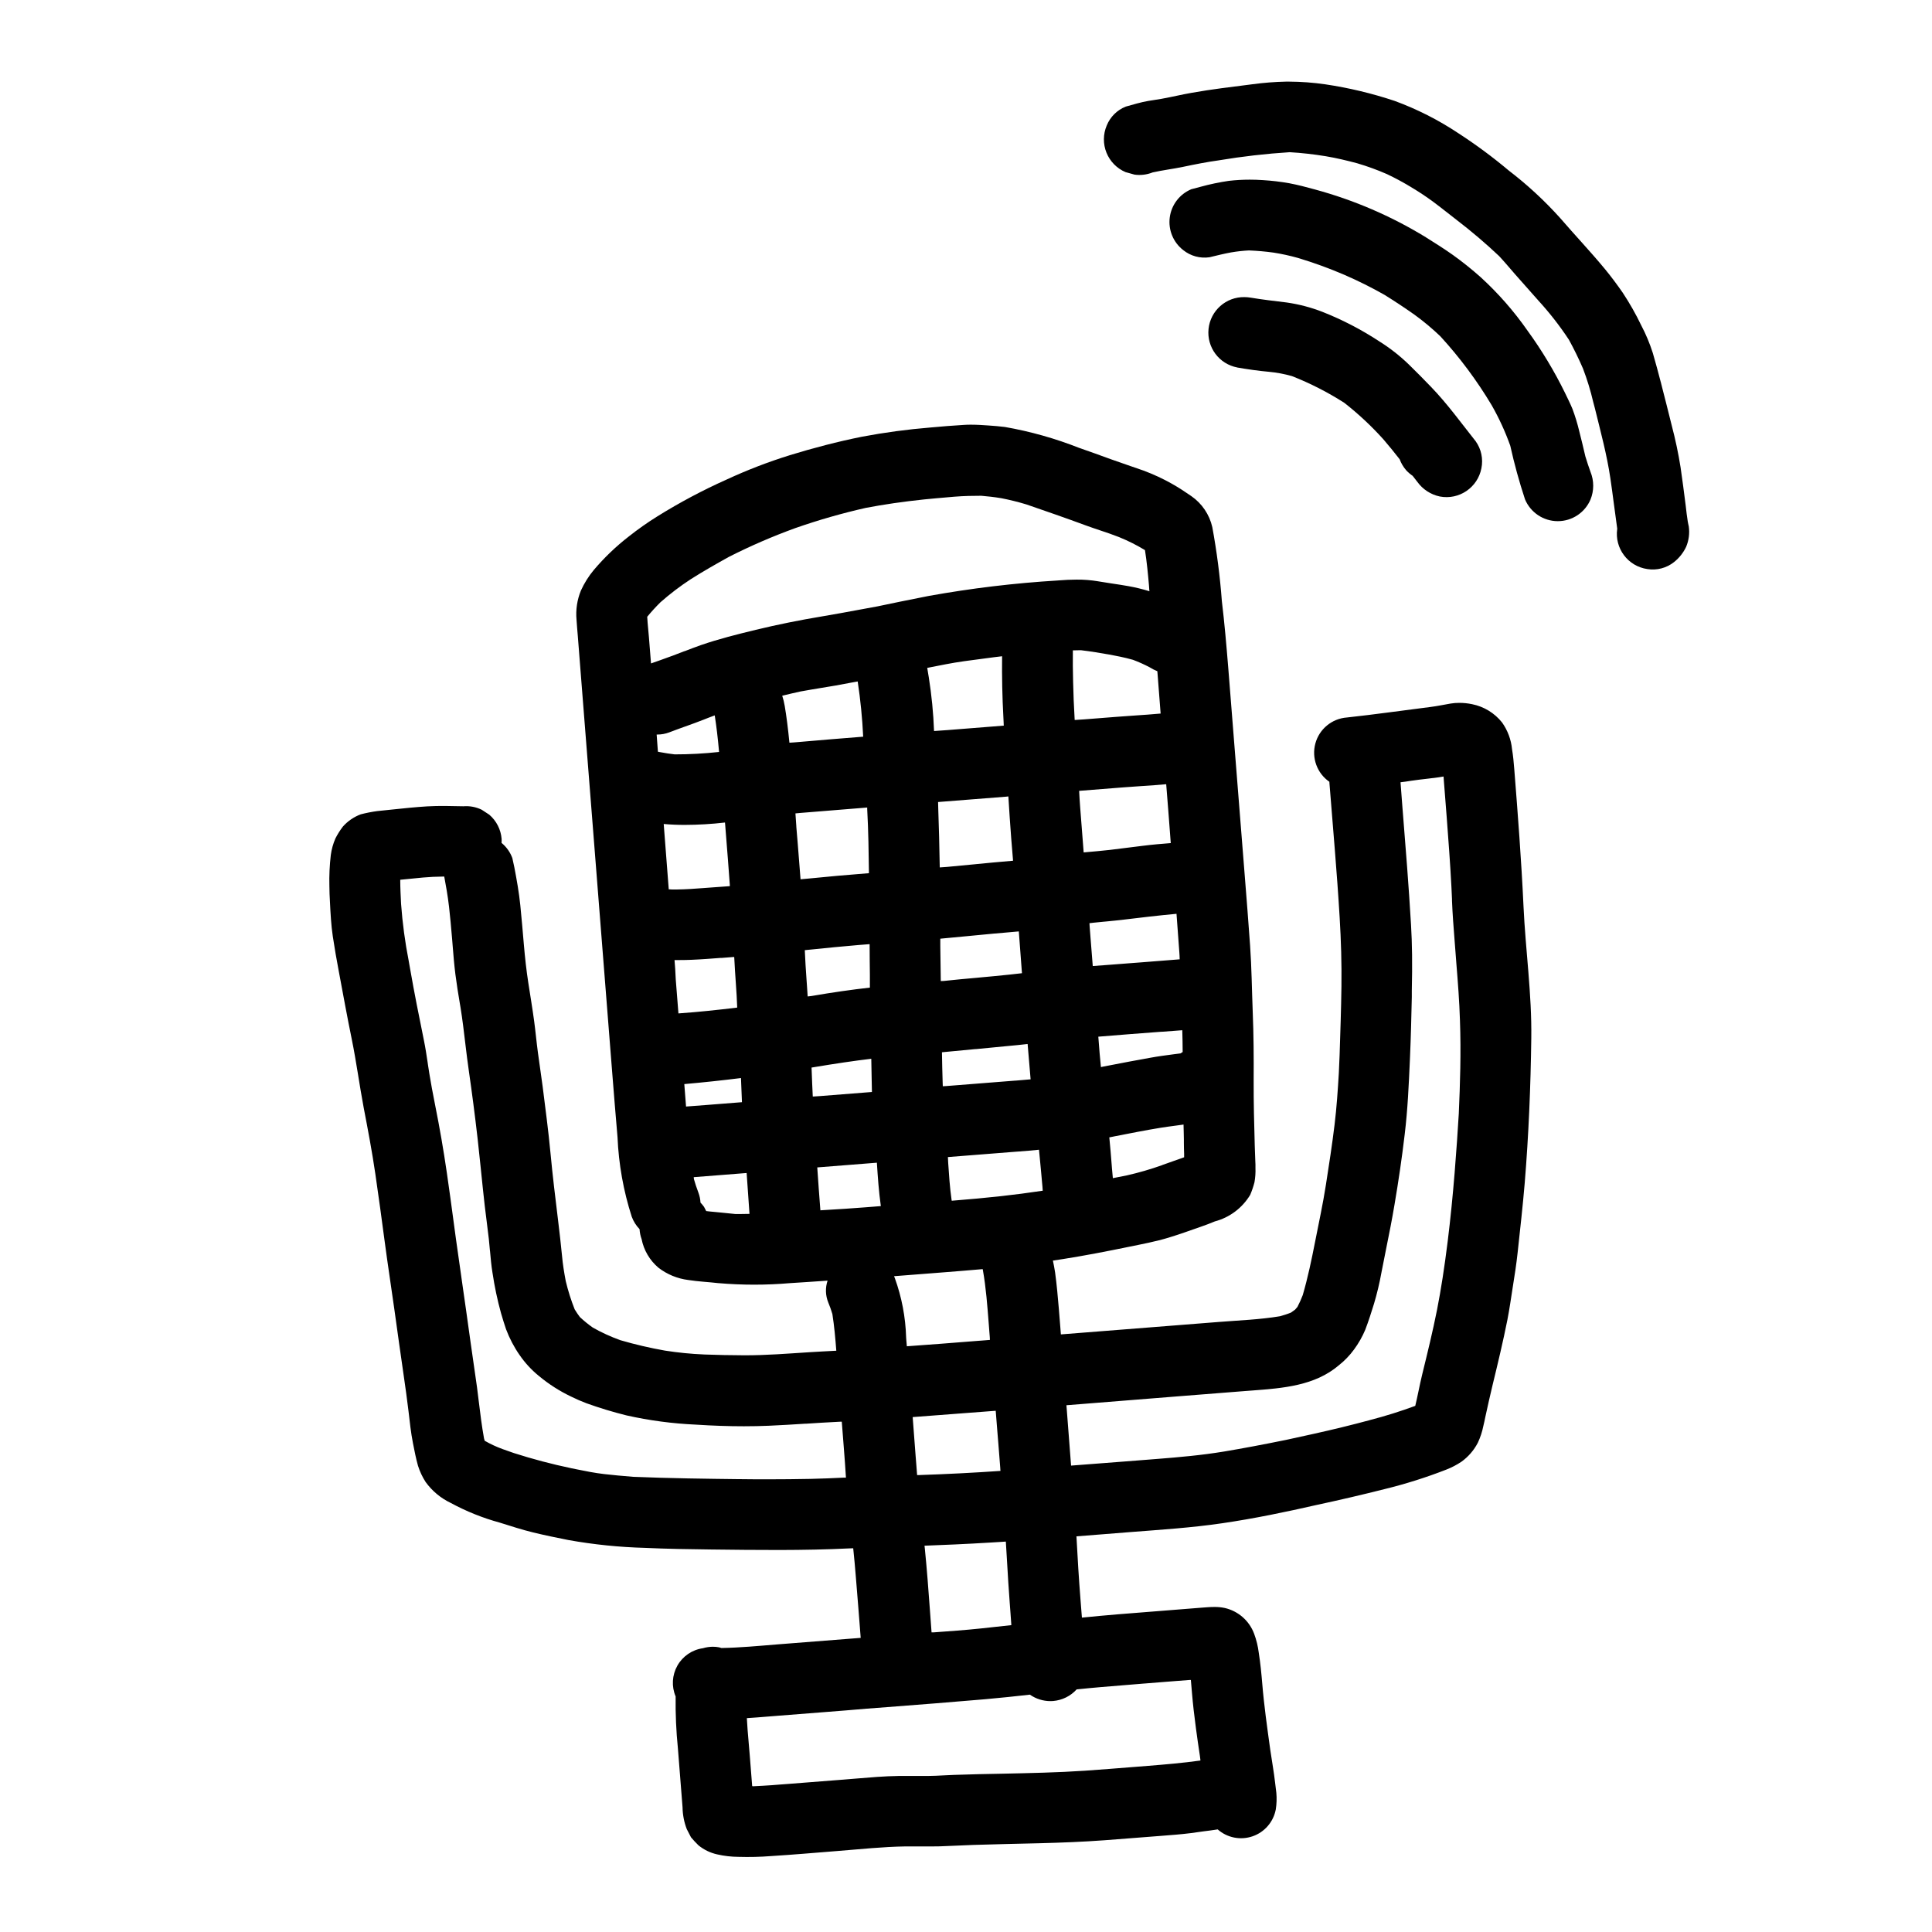
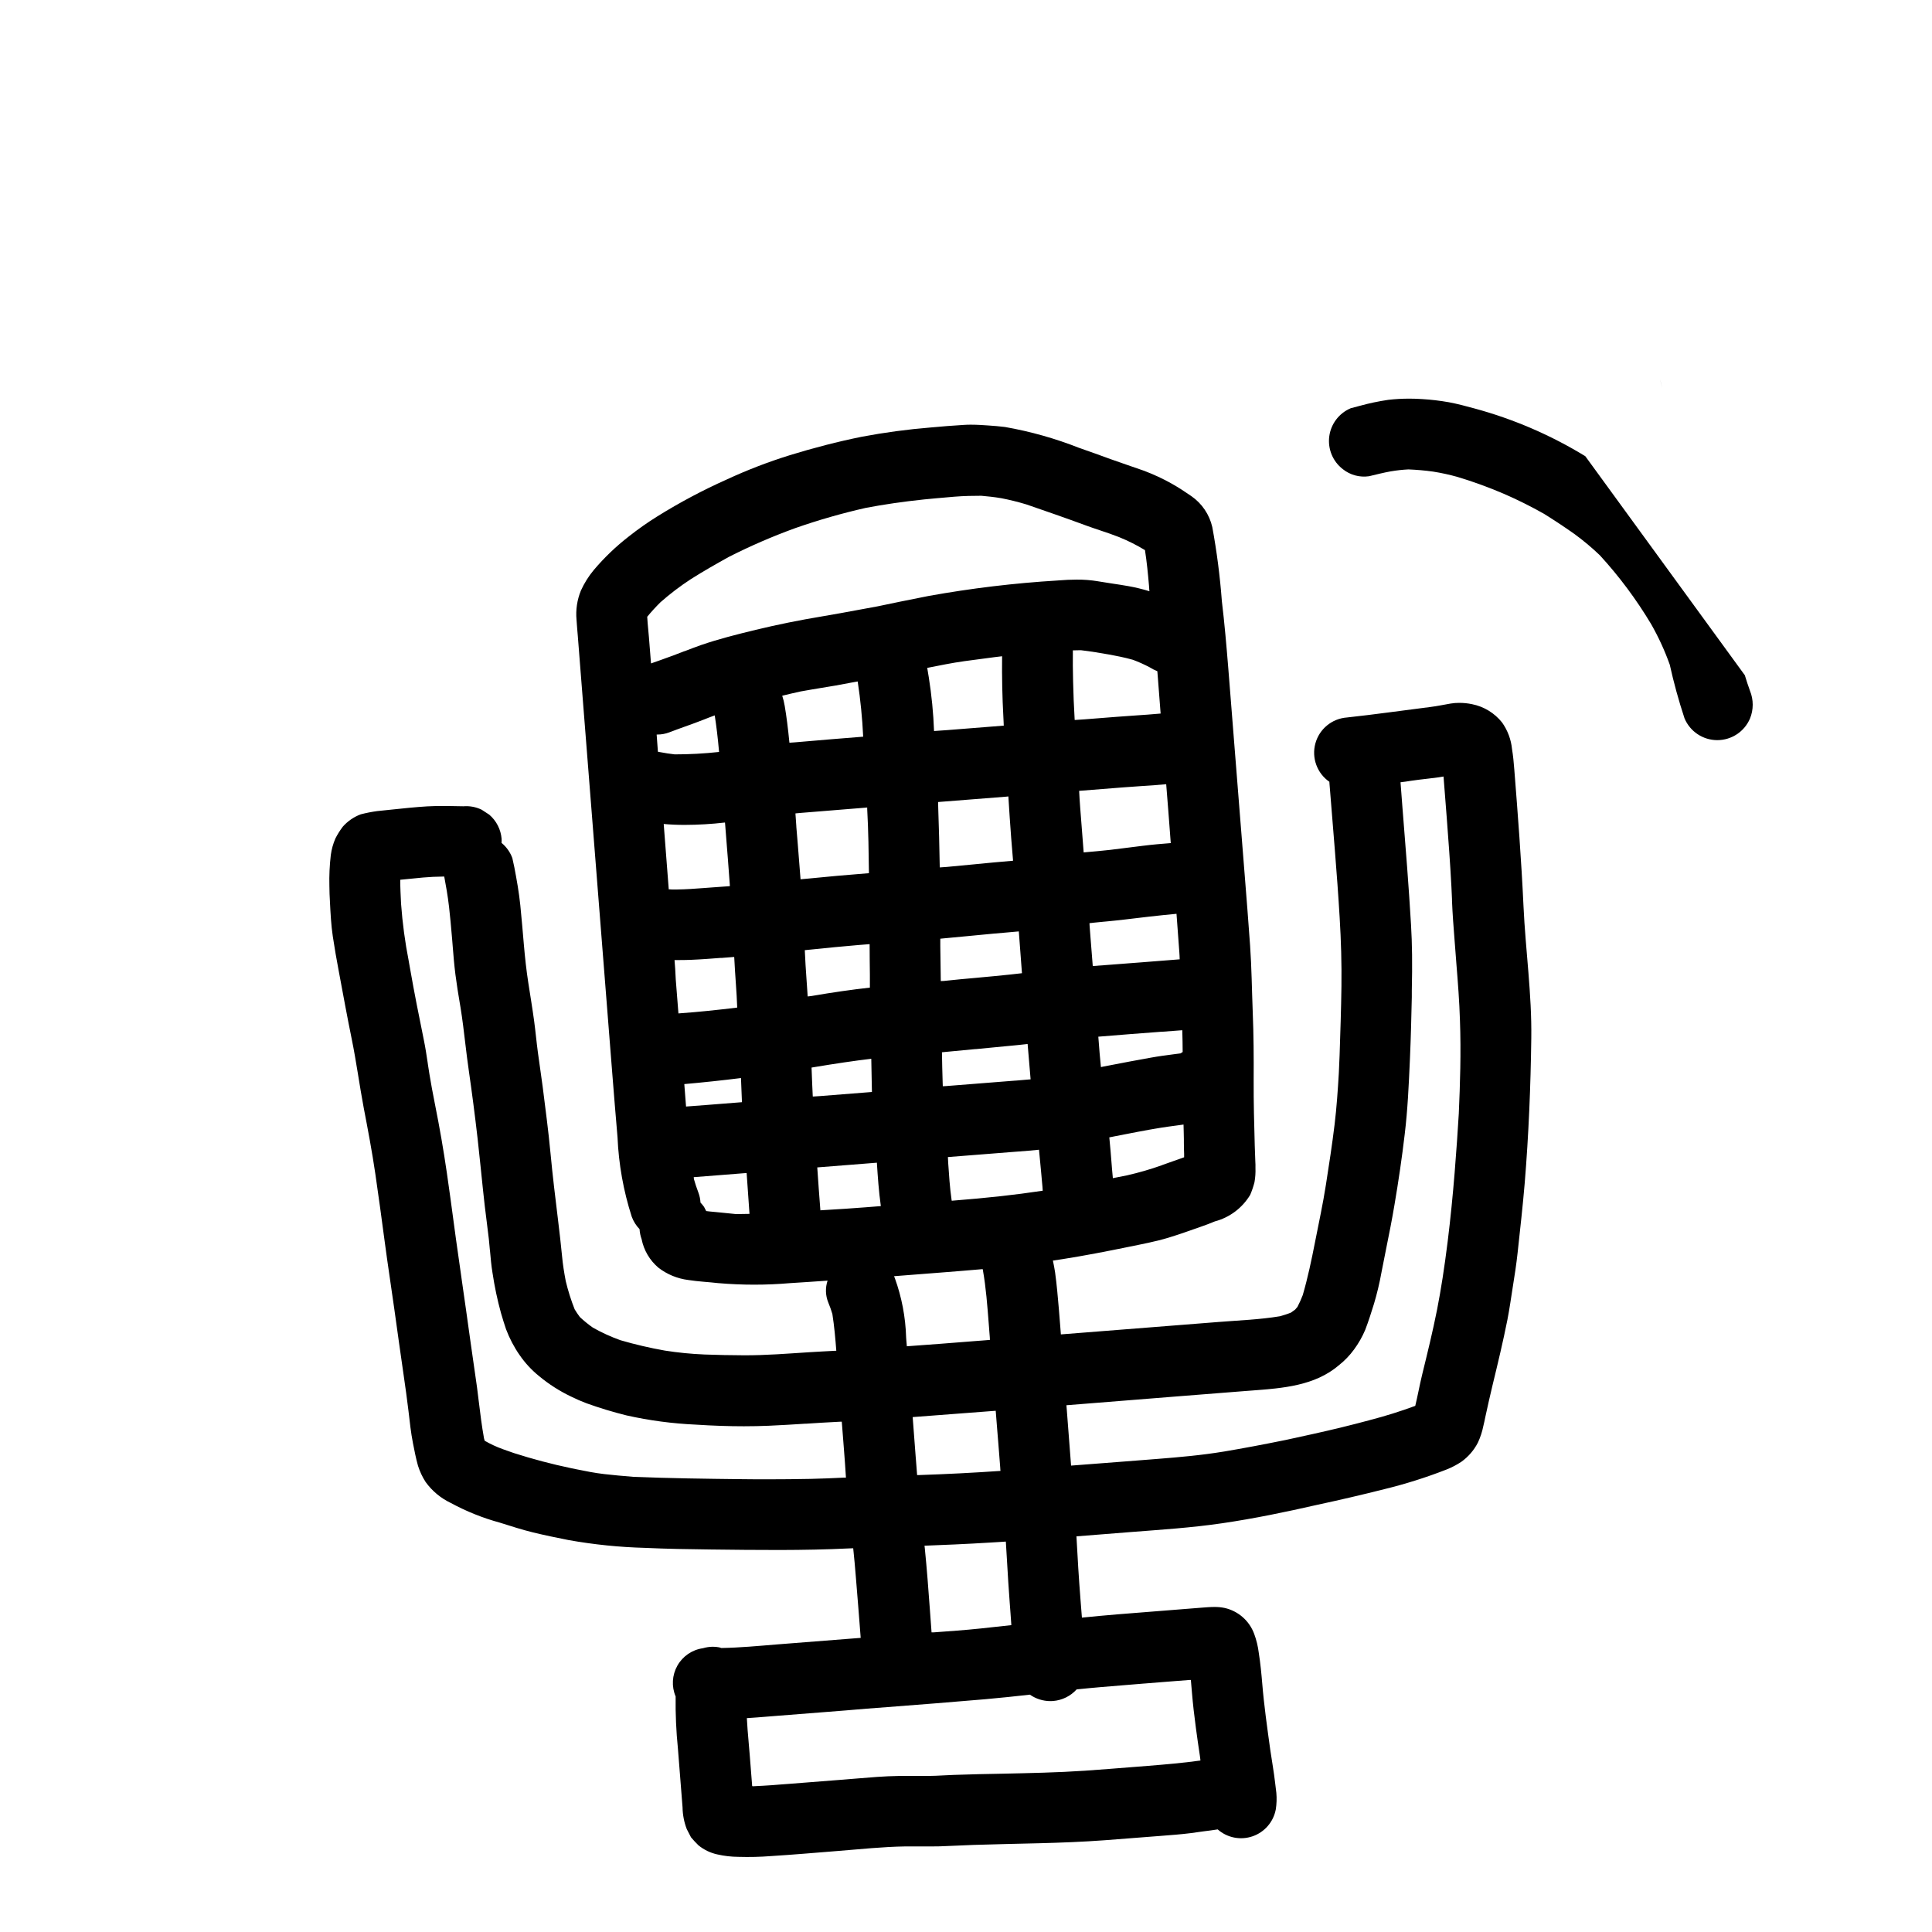
<svg xmlns="http://www.w3.org/2000/svg" fill="#000000" width="800px" height="800px" version="1.1" viewBox="144 144 512 512">
  <g>
    <path d="m545.29 347.75c-0.137-1.738-0.293-3.477-0.582-5.195-0.246-2.551-1.156-4.992-2.637-7.082-1.996-2.512-4.816-4.234-7.965-4.859-1.105-0.23-2.234-0.348-3.363-0.348-0.777-0.004-1.555 0.055-2.324 0.184-1.766 0.301-3.504 0.672-5.281 0.898-7.394 0.922-14.781 1.996-22.191 2.793-3.965 0.289-7.312 3.047-8.359 6.879-1.043 3.836 0.449 7.91 3.719 10.168v0.219c0.934 11.922 2.012 23.844 2.719 35.781 0.367 6.082 0.547 12.129 0.469 18.223s-0.289 12.18-0.488 18.266c-0.055 1.574-0.133 3.125-0.203 4.691-0.27 4.551-0.574 9.086-1.121 13.617-0.648 5.367-1.473 10.695-2.309 16.035-0.789 5.086-1.891 10.109-2.879 15.156-0.926 4.723-1.906 9.418-3.254 14.047l-0.004 0.008c-0.406 1.066-0.875 2.102-1.402 3.113-0.195 0.246-0.395 0.484-0.613 0.715-0.355 0.273-0.719 0.527-1.094 0.789-0.957 0.395-1.93 0.688-2.914 0.969-5.352 0.895-10.836 1.086-16.23 1.516-5.945 0.469-11.887 0.934-17.832 1.406-8.004 0.637-16.008 1.266-24.008 1.891-0.055-0.738-0.113-1.48-0.172-2.219-0.25-3.09-0.48-6.176-0.789-9.254-0.164-1.652-0.34-3.297-0.57-4.941-0.152-1.055-0.367-2.106-0.582-3.148 0.875-0.129 1.746-0.246 2.621-0.395 5.832-0.922 11.609-2.043 17.395-3.231 3.574-0.734 7.199-1.402 10.695-2.469 2.887-0.879 5.723-1.906 8.57-2.902 1.215-0.422 2.43-0.875 3.609-1.375h-0.008c3.941-1.031 7.316-3.566 9.41-7.059 0.457-1.074 0.832-2.184 1.125-3.312 0.227-1.27 0.316-2.559 0.262-3.848 0.02-0.559 0-1.125-0.035-1.684-0.035-1.355-0.109-2.703-0.148-4.062-0.164-5.789-0.316-11.582-0.293-17.383 0.035-6.09 0-12.164-0.25-18.246-0.23-5.836-0.285-11.691-0.695-17.516-0.891-12.547-1.969-25.09-2.934-37.625-0.945-12.004-1.895-24.004-2.856-36.004-0.48-5.902-0.988-11.809-1.695-17.676-0.492-6.57-1.336-13.109-2.531-19.594-0.758-3.324-2.734-6.25-5.535-8.195-1.664-1.148-3.363-2.277-5.117-3.258v-0.004c-2.449-1.383-5.008-2.566-7.644-3.543-2.875-1.02-5.773-1.969-8.637-3.004-2.754-1.012-5.512-2.004-8.266-2.957v0.004c-6.379-2.523-13-4.391-19.758-5.574-1.441-0.191-2.894-0.285-4.328-0.395-1.438-0.109-3.086-0.211-4.641-0.211-0.652 0-1.309 0-1.941 0.059-2.945 0.191-5.902 0.395-8.82 0.684h-0.004c-6.09 0.496-12.152 1.312-18.16 2.445-6.484 1.309-12.824 2.961-19.141 4.902v0.004c-5.703 1.773-11.281 3.922-16.703 6.434-6.328 2.828-12.453 6.082-18.336 9.746-2.629 1.633-5.16 3.414-7.586 5.336-3.406 2.637-6.523 5.621-9.305 8.91-1.375 1.656-2.523 3.488-3.41 5.449-1 2.449-1.398 5.106-1.156 7.738 0.086 1.434 0.227 2.863 0.34 4.285 0.242 3.043 0.48 6.09 0.715 9.137l5.738 72.816c0.883 11.234 1.77 22.477 2.66 33.715 0.453 5.715 0.91 11.414 1.41 17.141 0.305 7.176 1.574 14.277 3.777 21.113 0.457 1.223 1.156 2.336 2.062 3.277 0.055 0.898 0.238 1.785 0.543 2.637 0.586 2.961 2.16 5.637 4.465 7.586 2.301 1.773 5.035 2.894 7.918 3.254 2.648 0.418 5.348 0.527 8 0.836l0.004-0.004c6.297 0.539 12.629 0.539 18.926 0 3.324-0.184 6.644-0.453 9.969-0.664h0.004c-0.633 1.891-0.566 3.945 0.184 5.789 0.422 1 0.785 2.023 1.09 3.066 0.504 3.215 0.789 6.469 1.039 9.719-2.363 0.125-4.75 0.242-7.125 0.395-5.758 0.367-11.531 0.836-17.32 0.816-3.543-0.02-7.035-0.078-10.555-0.211v-0.004c-3.484-0.145-6.957-0.488-10.402-1.027-3.984-0.703-7.926-1.621-11.809-2.754-2.519-0.902-4.961-2.016-7.293-3.332-1.211-0.852-2.363-1.785-3.445-2.797-0.5-0.66-0.965-1.344-1.387-2.051-0.965-2.434-1.754-4.934-2.363-7.481-0.426-2.234-0.789-4.469-0.992-6.742-0.309-3.117-0.656-6.227-1.039-9.328-0.723-5.93-1.453-11.859-2.008-17.809-0.555-5.953-1.348-11.809-2.082-17.68-0.395-3.004-0.855-5.992-1.254-8.984-0.375-2.793-0.629-5.606-1.004-8.398-0.457-3.371-1.02-6.719-1.539-10.078-0.52-3.356-0.887-6.727-1.18-10.125-0.289-3.492-0.605-6.981-0.945-10.465-0.344-3.375-0.938-6.691-1.574-10.023-0.18-0.824-0.355-1.641-0.535-2.473v-0.004c-0.562-1.527-1.512-2.883-2.754-3.934-0.031-0.027-0.074-0.047-0.105-0.074h-0.004c0.027-0.359 0.035-0.715 0.02-1.074-0.199-2.484-1.375-4.793-3.269-6.418l-2.019-1.32c-1.504-0.727-3.172-1.043-4.836-0.91-3.184-0.062-6.394-0.164-9.582 0.023-3.027 0.184-6.031 0.496-9.055 0.816l-4.156 0.43 0.004-0.004c-1.488 0.203-2.965 0.492-4.418 0.867-1.824 0.68-3.453 1.797-4.742 3.254-0.75 0.98-1.41 2.027-1.969 3.129-0.613 1.406-1.027 2.891-1.227 4.41-0.32 2.719-0.445 5.461-0.375 8.199 0 1.426 0.074 2.859 0.152 4.277 0.152 3.008 0.305 6.047 0.746 9.027 0.469 3.148 1.02 6.262 1.609 9.383 1.121 5.984 2.203 11.961 3.426 17.93 1.219 5.969 2.016 12.062 3.148 18.074 1.125 5.859 2.234 11.699 3.098 17.602 0.867 5.984 1.695 11.973 2.484 17.973 0.789 5.977 1.715 11.926 2.551 17.895 0.816 5.852 1.625 11.703 2.477 17.543 0.457 3.148 0.906 6.324 1.281 9.496 0.336 2.844 0.625 5.676 1.18 8.473 0.395 2.023 0.789 4.043 1.348 6.031h0.004c0.48 1.504 1.156 2.938 2.012 4.262 1.723 2.379 4.016 4.285 6.668 5.543 4.117 2.231 8.477 3.981 12.988 5.211 2.922 0.91 5.824 1.867 8.801 2.59 3.106 0.754 6.231 1.398 9.367 2.019h0.004c6.723 1.203 13.523 1.898 20.352 2.078 5.769 0.27 11.555 0.355 17.32 0.426 12.277 0.145 24.535 0.316 36.801-0.289l1.004-0.035c0.277 2.562 0.496 5.117 0.707 7.699 0.453 5.344 0.855 10.695 1.277 16.047l-4.047 0.316c-6.082 0.477-12.164 0.965-18.238 1.43-4.863 0.395-9.75 0.859-14.629 0.941-0.195-0.051-0.395-0.133-0.582-0.172v-0.004c-0.559-0.109-1.129-0.164-1.695-0.16-0.891 0.008-1.773 0.141-2.625 0.395-2.848 0.402-5.348 2.109-6.762 4.613-1.414 2.504-1.586 5.519-0.465 8.168-0.062 4.609 0.141 9.215 0.605 13.801 0.406 5.191 0.816 10.387 1.227 15.582 0.031 1.977 0.41 3.93 1.117 5.769 0.375 0.723 0.75 1.445 1.121 2.168 0.621 0.738 1.273 1.445 1.969 2.121v0.004c1.453 1.184 3.16 2.008 4.988 2.41 1.852 0.422 3.742 0.641 5.641 0.652 2.879 0.086 5.758 0.02 8.629-0.207 5.871-0.363 11.734-0.883 17.598-1.344 5.996-0.473 12.008-1.125 18.031-1.215h4.012c1.664 0 3.328 0.031 5-0.02 3-0.086 6.004-0.281 9-0.375 11.594-0.395 23.195-0.375 34.77-1.242 4.973-0.371 9.934-0.766 14.898-1.156 2.656-0.211 5.301-0.395 7.945-0.734 1.141-0.145 2.277-0.312 3.422-0.477 1.141-0.164 2.457-0.285 3.68-0.504 2.523 2.227 6.055 2.926 9.238 1.828 3.188-1.094 5.535-3.82 6.156-7.133 0.227-1.445 0.277-2.918 0.148-4.375-0.031-0.344-0.082-0.676-0.125-1.02-0.078-0.586-0.145-1.18-0.215-1.773-0.164-1.379-0.355-2.754-0.574-4.113-0.492-2.981-0.918-5.965-1.312-8.961-0.395-2.941-0.789-5.875-1.102-8.82-0.312-2.754-0.484-5.551-0.789-8.316-0.148-1.391-0.332-2.777-0.547-4.16v-0.004c-0.211-1.703-0.617-3.375-1.215-4.984-1.273-3.449-4.199-6.023-7.781-6.848-0.902-0.191-1.828-0.281-2.754-0.27-1.18 0-2.363 0.109-3.516 0.195l-4.523 0.359c-5.848 0.461-11.691 0.926-17.531 1.391-3.188 0.25-6.363 0.57-9.543 0.879-0.125-1.555-0.246-3.113-0.367-4.672-0.441-5.625-0.789-11.234-1.082-16.867l14.098-1.117c8.211-0.645 16.43-1.156 24.586-2.363 8.41-1.234 16.793-2.973 25.078-4.863 5.977-1.281 11.922-2.672 17.844-4.164h-0.004c5.586-1.363 11.07-3.094 16.426-5.184 1.414-0.551 2.762-1.258 4.023-2.102 1.816-1.312 3.297-3.031 4.324-5.019 0.668-1.418 1.156-2.914 1.461-4.449 0.203-0.738 0.336-1.523 0.5-2.273 0.637-2.891 1.266-5.781 1.969-8.66 1.383-5.695 2.754-11.414 3.898-17.16 0.566-2.879 0.969-5.797 1.426-8.695 0.488-3.031 0.961-6.062 1.289-9.117 0.66-6.144 1.363-12.293 1.879-18.449 1.051-12.785 1.574-25.586 1.742-38.402 0.164-11.695-1.527-23.309-2.062-34.973-0.562-12.156-1.496-24.273-2.453-36.41zm-157.8 187.16h-0.445l-0.199-2.598-0.191-2.402-0.703-9.281-0.082-1.059v-0.027c7.328-0.539 14.652-1.098 21.98-1.672l0.027 0.027c0.145 1.879 0.301 3.758 0.449 5.637l0.23 2.816 0.52 6.625c0 0.277 0.039 0.551 0.062 0.828-7.07 0.492-14.34 0.863-21.648 1.105zm2.219-213.91 4.934-0.965c3.223-0.625 6.555-1.055 9.84-1.473 0.996-0.125 1.969-0.25 2.973-0.395 0.699-0.09 1.406-0.176 2.109-0.254-0.062 5.363 0.047 10.848 0.348 16.277l0.047 0.969 0.047 1.141-14.914 1.18-3.562 0.25c-0.176-4.766-0.645-9.52-1.391-14.23l-0.129-0.758c-0.094-0.539-0.191-1.098-0.281-1.715v-0.031zm46.707 105.65-0.633 0.133h-0.027c-0.238-2.34-0.449-4.723-0.668-7.766l-0.02-0.25-0.004-0.035c5.59-0.473 11.293-0.898 16.801-1.316h0.203l5.25-0.395v0.023c0.055 1.914 0.094 3.824 0.102 5.75-0.117 0.074-0.234 0.152-0.355 0.219l-0.164 0.133-0.383 0.055-1.512 0.195c-1.992 0.262-4.055 0.531-6.07 0.902-3.102 0.559-7.746 1.406-12.52 2.352zm-2.644-26.652h-0.18l-0.598-7.559-0.234-3.039-0.039-0.723v-0.023l1.223-0.141c0.84-0.09 1.684-0.168 2.523-0.25l0.82-0.074c1.574-0.152 3.148-0.312 4.723-0.5 4.164-0.508 9.012-1.082 13.777-1.52v0.023c0.262 3.41 0.516 6.816 0.754 10.211 0.039 0.586 0.078 1.18 0.086 1.797v0.031c-3.469 0.285-6.934 0.547-10.406 0.82l-2.082 0.156-5.758 0.445zm19.285-48.172v0.02l0.559 7.051 0.145 1.887c0.164 2.09 0.332 4.188 0.477 6.297l0.027 0.348c-2.363 0.188-4.894 0.395-7.426 0.719-0.898 0.102-1.793 0.215-2.695 0.336l-0.902 0.113c-1.703 0.223-3.414 0.445-5.117 0.637-1.039 0.117-2.086 0.215-3.148 0.32l-0.508 0.047-3.113 0.281-0.152 0.02h-0.02c-0.316-3.977-0.617-7.941-0.926-11.93-0.109-1.453-0.207-2.91-0.273-4.387l11.184-0.883 0.789-0.059c1.512-0.117 3.023-0.219 4.543-0.324l0.516-0.031c1.969-0.137 4.023-0.277 6.027-0.461zm-41.848 3.238 0.02 0.023c0.207 3.586 0.473 7.215 0.75 11.043 0.156 1.988 0.328 3.973 0.492 5.961h-0.07v0.023l-0.297 0.023c-3.106 0.25-6.269 0.559-9.328 0.855l-0.332 0.035c-2.488 0.242-4.981 0.492-7.477 0.711l-1.895 0.133h-0.027c-0.094-5.637-0.223-10.695-0.395-15.48-0.023-0.605-0.043-1.223-0.047-1.859l0.004 0.012 17.977-1.414zm-37.391 2.93v0.387c0.324 5.856 0.395 11.832 0.461 16.992v0.027c-6.031 0.477-11.18 0.934-15.742 1.402l-2.246 0.203h-0.137c-0.219-2.938-0.453-5.875-0.695-8.812l-0.027-0.352c-0.125-1.574-0.258-3.156-0.395-4.742v-0.141l-0.223-3.199v-0.203l0.59-0.051 0.598-0.059c5.168-0.418 10.656-0.875 17.805-1.441zm-37.691 3.973 0.039 0.395 0.496 6.324 0.238 2.984 0.074 1c0.148 1.945 0.309 3.902 0.438 5.867v0.301l-2.906 0.211-1.457 0.105-0.855 0.062-1.52 0.113c-2.398 0.176-4.867 0.371-7.344 0.395h-0.664c-0.395 0-0.82 0-1.328-0.043h-0.113l-1.273-16.5-0.059-0.789v-0.027c1.738 0.16 3.594 0.242 5.512 0.242 3.578-0.008 7.156-0.219 10.711-0.629zm-11.645 50.543-0.617 0.051h-0.074l-0.711-9.023-0.145-2.754-0.082-1.098-0.094-1.211v-0.023h0.02l-0.004-0.027h1.312c1.047 0 2.094-0.02 3.148-0.066 2.754-0.113 5.625-0.34 7.715-0.504h0.387l0.375-0.035c0.934-0.066 1.867-0.141 2.789-0.215l0.078 0.074c0.121 2.363 0.27 4.742 0.441 7.117 0.137 1.996 0.27 3.965 0.34 6.055v0.172c-5.578 0.672-10.453 1.176-14.879 1.488zm33.762-4.461h-0.203c-0.055-0.945-0.121-1.891-0.188-2.828l-0.102-1.461-0.02-0.293c-0.168-2.449-0.348-4.984-0.445-7.523v-0.141l0.816-0.082 0.309-0.031 0.469-0.043c4.269-0.441 8.453-0.859 12.652-1.207l2.891-0.23 0.039 0.047v0.547c0 2.496 0.039 4.984 0.066 7.508v3.414c-4.781 0.535-9.84 1.258-15.43 2.219zm35.098-4.059h-0.023l-0.023-1.75-0.105-7.477v-2c2.328-0.203 4.652-0.438 6.981-0.66l1.02-0.098c2.07-0.203 4.144-0.402 6.219-0.594l2.465-0.211c1.383-0.121 2.754-0.238 4.125-0.367v0.023l0.789 10.5 0.043 0.531v0.023l-3.231 0.363c-2.703 0.293-5.465 0.539-8.141 0.789l-0.602 0.059c-2.863 0.254-5.828 0.52-8.742 0.84zm57.336-82.125h0.027l0.086 1.031c0.273 3.398 0.543 6.785 0.789 10.203-2.273 0.211-4.609 0.371-6.996 0.531-1.574 0.105-3.172 0.211-4.762 0.344l-8.434 0.66-2.418 0.16h-0.168c-0.211-3.637-0.352-6.961-0.418-10.152-0.062-2.926-0.109-5.559-0.062-8.203v-0.086c0.594-0.023 1.18-0.035 1.777-0.035h0.395c2.551 0.297 5.144 0.738 7.375 1.129 1.77 0.32 4.098 0.762 6.402 1.414v0.004c1.5 0.562 2.965 1.219 4.383 1.965 0.641 0.406 1.316 0.754 2.023 1.035zm-79.379 2.731v0.004c0.738 4.848 1.223 9.73 1.453 14.629-5.008 0.395-11.602 0.926-18.246 1.512l-1.18 0.078h-0.121c-0.371-3.781-0.762-6.894-1.25-9.781h-0.004c-0.148-0.902-0.363-1.793-0.652-2.664 1.629-0.395 3.258-0.789 4.898-1.137 1.832-0.336 3.668-0.637 5.512-0.945 2.469-0.395 5.016-0.82 7.523-1.324l0.336-0.066zm-37.887 8.988c0.445 2.844 0.816 5.902 1.152 9.691-3.91 0.43-7.84 0.645-11.773 0.641-1.219-0.137-2.492-0.332-4.125-0.637l-0.285-0.066h-0.027l-0.293-4.008-0.039-0.523v-0.02h0.184c1.066 0 2.125-0.191 3.121-0.566 1.332-0.516 2.672-0.992 4.004-1.48l0.203-0.07c1.66-0.598 3.316-1.18 4.965-1.84l1.211-0.48zm-7.602 103.66-0.461-5.949c4.969-0.438 10.02-0.977 15.02-1.602v0.023c0.082 2.051 0.164 4.102 0.25 6.18v0.195l-9.715 0.766zm33.785-2.66h-0.199c-0.055-1.109-0.109-2.227-0.156-3.34l-0.168-4.328c6.438-1.078 11.32-1.793 15.828-2.332v0.023l0.117 6.082c0 0.875 0.035 1.746 0.055 2.699l-13.777 1.086zm34.277-2.699h-0.02l-0.039-1.102c-0.082-2.633-0.148-5.262-0.184-7.922 2.953-0.262 5.902-0.547 8.844-0.84h0.191c2.719-0.262 5.434-0.531 8.156-0.789 1.84-0.16 3.684-0.355 5.512-0.559 0.25 3.148 0.527 6.297 0.789 9.332v0.031c-1.156 0.109-2.309 0.199-3.469 0.297l-0.531 0.043h-0.117l-16.961 1.34-1.312 0.102-0.824 0.043zm2.363 30.328-0.043-0.137c-0.48-3.312-0.699-6.777-0.906-9.84l-0.078-1.574v-0.027l17.434-1.375 1.434-0.109c1.719-0.129 3.504-0.27 5.25-0.457l0.027 0.027c0.211 2.016 0.395 4.035 0.574 6.066 0.062 0.844 0.145 1.688 0.234 2.602 0.07 0.703 0.137 1.41 0.176 2.141v0.023c-3.832 0.574-7.602 1.066-11.199 1.457-3.871 0.426-8.082 0.816-12.914 1.199zm55.781-9.445v-0.004c-3.074 1.098-6.215 2.008-9.402 2.731-0.812 0.168-1.574 0.328-2.316 0.457-0.461 0.094-0.922 0.172-1.383 0.27v-0.062c-0.082-0.848-0.164-1.691-0.234-2.535l-0.074-0.961c-0.164-2.113-0.371-4.723-0.629-7.266h0.102l1.645-0.328c3.852-0.754 7.828-1.543 11.777-2.188 1.391-0.219 2.781-0.414 4.18-0.594 0.648-0.082 1.301-0.172 1.969-0.27v0.023l0.027 1.086 0.027 1.117c0 0.574 0.02 1.152 0.035 1.727v0.887c0 0.98 0.035 1.969 0.066 2.945v0.395 0.492c-1.824 0.656-3.637 1.301-5.801 2.055zm9.074-3.426 0.133-0.117zm-13.02-159.11 0.031 0.066-0.039-0.066zm-129.02 13.355c2.519-2.219 5.195-4.254 8.004-6.09 3.32-2.117 6.816-4.086 10.113-5.922 5.707-2.898 11.59-5.441 17.605-7.625 6.109-2.137 12.336-3.922 18.648-5.352 4.82-0.922 9.887-1.656 15.484-2.246 2.109-0.215 4.227-0.395 6.348-0.578l1.703-0.148c2.559-0.211 5.117-0.238 6.848-0.238h0.277c1.574 0.137 3.391 0.32 5.199 0.629l0.004-0.004c2.266 0.438 4.508 0.996 6.719 1.664 4.836 1.664 10.465 3.606 15.98 5.648 1.125 0.414 2.266 0.789 3.422 1.18l0.246 0.086c1.551 0.516 3.309 1.109 4.973 1.766l-0.004 0.004c2.359 0.957 4.637 2.102 6.812 3.426 0.484 3.07 0.789 6.238 1.059 9.336l0.074 1.059c0 0.156 0.035 0.316 0.047 0.477v0.023h0.004c-1.824-0.559-3.68-1.012-5.555-1.348-1.445-0.262-2.894-0.477-4.328-0.691l-0.605-0.094c-1.043-0.164-2.086-0.324-3.121-0.496l-0.004-0.004c-1.867-0.312-3.762-0.461-5.66-0.445-1.523 0-3.148 0.074-5.055 0.227l0.004 0.004c-11.461 0.691-22.867 2.059-34.168 4.094l-1.352 0.27c-4.184 0.832-8.266 1.645-12.258 2.5-1.652 0.301-3.312 0.605-4.969 0.914-2.938 0.543-6.344 1.18-9.641 1.727-6.078 1.008-12 2.211-17.609 3.57-4.961 1.203-9.797 2.41-14.531 4.043-1.418 0.492-2.832 1.043-4.211 1.574l-0.328 0.098c-0.898 0.355-1.805 0.703-2.715 1.047-1.133 0.418-2.266 0.832-3.402 1.234-0.789 0.285-1.574 0.559-2.363 0.832l-0.199 0.074h-0.02l-0.559-7.019c-0.051-0.691-0.117-1.402-0.191-2.102-0.098-1.074-0.203-2.148-0.254-3.238h-0.004c1.109-1.348 2.285-2.637 3.531-3.863zm20.859 162.14h-1.016c-0.961-0.09-1.926-0.188-2.894-0.293l-0.551-0.055c-0.602-0.062-1.207-0.125-1.816-0.18l-0.426-0.039c-0.684-0.062-1.363-0.121-2.051-0.215l-0.562-1.09 0.004-0.004c-0.293-0.406-0.609-0.789-0.957-1.152-0.047-0.887-0.227-1.762-0.535-2.594-0.52-1.391-0.902-2.539-1.203-3.621l-0.051-0.457v-0.066l13.996-1.102 0.023 0.023c0.238 3.508 0.492 7.008 0.738 10.535l0.02 0.246v0.023c-0.922 0.016-1.828 0.043-2.731 0.043zm21.504-0.98c-0.293-3.781-0.578-7.566-0.828-11.371l15.809-1.25v0.156c0.238 3.68 0.496 7.477 1.02 11.191v0.156c-1.305 0.102-2.606 0.195-3.91 0.309-3.453 0.273-7.316 0.527-11.828 0.789zm19.539 17.457c3.125-0.234 6.25-0.48 9.375-0.73l3.648-0.285c3.484-0.277 6.965-0.547 10.449-0.859l0.055 0.266c0.828 4.629 1.18 9.531 1.523 13.859l0.211 2.734 0.094 1.18 0.031 0.699v0.023l-2.055 0.164-1.504 0.113c-6.117 0.484-12.23 0.973-18.375 1.402h-0.078l-0.137-1.574-0.059-0.789 0.004 0.004c-0.156-5.348-1.164-10.633-2.981-15.664l-0.039-0.09c-0.059-0.129-0.109-0.262-0.148-0.395l-0.023-0.035zm-12.754 53.383h-0.551c-2.898 0.137-5.902 0.273-8.832 0.332-3.746 0.074-7.535 0.113-11.246 0.113-2.363 0-4.723 0-7.117-0.039h-0.418c-8.684-0.105-18.527-0.219-28.203-0.621-2.781-0.215-5.305-0.457-7.715-0.727-2.473-0.285-5.008-0.789-7.238-1.25l-1.496-0.301 0.004-0.004c-5.137-1.074-10.211-2.414-15.207-4.016-1.008-0.352-2.008-0.695-3.008-1.059-1.633-0.598-3.215-1.332-4.723-2.199l-0.09-0.324-0.09-0.32c-0.59-3.277-1.008-6.644-1.402-9.898l-0.035-0.266-0.051-0.43c-0.238-1.969-0.48-3.938-0.789-5.902-0.848-5.805-1.656-11.613-2.469-17.434-0.371-2.668-0.75-5.336-1.145-8l-0.164-1.18c-0.473-3.227-0.934-6.441-1.375-9.68l-0.602-4.449c-0.59-4.387-1.18-8.773-1.82-13.152-0.863-5.949-1.91-11.992-3.109-17.961-0.633-3.148-1.113-5.785-1.52-8.266-0.113-0.734-0.227-1.48-0.348-2.223l-0.109-0.766c-0.293-1.941-0.59-3.938-0.996-5.902-1.348-6.609-2.547-12.594-3.617-18.727l-0.395-2.215 0.004-0.004c-0.988-5.019-1.668-10.098-2.039-15.199-0.105-2.066-0.215-4.207-0.219-6.328v-0.043c1.5-0.145 3.012-0.293 4.531-0.445l1.516-0.148c1.645-0.152 3.481-0.238 5.594-0.262l0.023 0.023c0.434 2.301 0.926 5.051 1.266 7.973 0.301 2.617 0.531 5.176 0.832 8.711l0.145 1.805c0.18 2.289 0.395 4.883 0.711 7.402 0.328 2.594 0.754 5.203 1.18 7.731l0.176 1.039c0.516 3.18 0.895 6.383 1.262 9.484l0.023 0.195c0.293 2.414 0.59 4.914 0.953 7.367 0.789 5.477 1.555 11.293 2.297 17.77 0.285 2.551 0.555 5.106 0.816 7.664l0.113 1.102c0.309 3.008 0.617 6.019 0.965 9.055 0.152 1.348 0.324 2.688 0.5 4.039 0.199 1.555 0.395 3.109 0.574 4.672 0.105 1.027 0.199 2.062 0.293 3.094l0.023 0.129c0.168 1.918 0.348 3.902 0.664 5.816l0.004 0.008c0.531 3.586 1.281 7.133 2.246 10.629 0.434 1.5 0.871 2.891 1.332 4.258 0.918 2.438 2.133 4.754 3.625 6.891 1.422 2.059 3.129 3.906 5.07 5.484 2.613 2.18 5.488 4.019 8.562 5.481 1.324 0.656 2.68 1.25 4.066 1.77 3.484 1.254 7.031 2.328 10.629 3.219 6.027 1.348 12.164 2.164 18.336 2.438 4.555 0.297 8.723 0.434 12.742 0.434 2.293 0 4.519-0.047 6.609-0.137 3.191-0.133 6.438-0.344 9.578-0.539h0.273c2.57-0.168 5.769-0.375 8.82-0.52l0.414-0.02h0.25l0.418 5.324c0.094 1.23 0.188 2.477 0.285 3.707l0.145 1.93 0.246 3.668v0.172zm79.066 54.566 4.273-0.344 3.891-0.305 3.891-0.301h0.273c0.07 0.789 0.137 1.574 0.203 2.363l0.102 1.18c0.238 2.828 0.578 5.848 1.035 9.223 0.324 2.469 0.688 4.938 1.059 7.398l0.129 1.027v0.16c-4.637 0.652-9.383 1.051-13.84 1.41l-3.688 0.293c-4.367 0.348-8.734 0.695-13.105 1-7.246 0.488-14.629 0.629-21.789 0.789-3.992 0.074-8.516 0.156-12.906 0.32-0.859 0.031-1.719 0.074-2.684 0.125-1.398 0.07-2.832 0.152-4.258 0.156h-3.195-2.754-1.75c-3.832 0.051-7.695 0.395-11.414 0.703l-1.633 0.133-1.633 0.137-2.894 0.223c-3.848 0.309-7.703 0.609-11.562 0.906l-2.312 0.172c-1.457 0.121-2.945 0.242-4.445 0.316-0.949 0.062-1.902 0.113-2.852 0.148v-0.078l-0.074 0.004c-0.211-2.684-0.422-5.367-0.633-8.047-0.094-1.18-0.195-2.394-0.305-3.598l-0.02-0.25c-0.172-1.969-0.352-4.012-0.449-6.043v-0.047c1.91-0.121 3.809-0.273 5.715-0.43l2.641-0.211c3.981-0.309 7.961-0.621 11.941-0.938l5.953-0.469c3.641-0.32 7.285-0.613 10.926-0.875 8.508-0.656 17.297-1.336 25.945-2.086 4.047-0.352 8.078-0.789 11.859-1.211l0.027-0.004c1.59 1.109 3.484 1.707 5.422 1.711 0.238 0 0.484 0 0.73-0.027 2.398-0.199 4.629-1.301 6.242-3.078 2.121-0.215 4.238-0.426 6.371-0.605 3.875-0.336 7.731-0.656 11.566-0.953zm-36.703-37.582c0.125 1.918 0.234 3.832 0.348 5.754 0.18 3.031 0.395 6.809 0.676 10.379l0.211 2.816 0.215 3.047v0.113l-3.965 0.43-3.969 0.434c-4.277 0.453-8.66 0.762-12.559 1.043h-0.645c-0.141-1.852-0.281-3.711-0.418-5.672-0.395-5.445-0.812-11.062-1.371-16.617-0.023-0.215-0.055-0.434-0.078-0.648v-0.023c4.723-0.18 11.02-0.434 17.469-0.836 0.898-0.055 1.793-0.105 2.691-0.164l1.348-0.09zm120.05-113.68c-0.57 9.391-1.426 21.762-2.961 34.121-0.875 7.012-1.77 12.746-2.809 18.055-1.141 5.75-2.586 11.641-3.859 16.836l-0.082 0.336c-0.355 1.449-0.672 2.961-0.996 4.508-0.266 1.273-0.535 2.551-0.844 3.824v-0.004c-3.934 1.457-7.938 2.711-11.996 3.758l-0.211 0.059c-4.566 1.234-9.418 2.426-14.836 3.625-2.394 0.508-4.793 1.031-7.188 1.574-6.242 1.27-11.445 2.246-16.371 3.074-6.039 1.004-12.059 1.523-17.711 1.969l-8.469 0.664c-4.723 0.379-9.445 0.742-14.168 1.09l-0.262 0.02-1.109-14.449c-0.043-0.512-0.082-1.02-0.121-1.527v-0.023l5.656-0.449c8.074-0.652 16.145-1.297 24.211-1.934 5.832-0.453 11.668-0.914 17.551-1.383l1.77-0.133c8.168-0.613 16.625-1.246 23.012-6.691h-0.004c1.523-1.203 2.879-2.609 4.023-4.18 1.188-1.613 2.184-3.359 2.965-5.207 0.883-2.309 1.648-4.723 2.293-6.816h0.004c0.828-2.773 1.5-5.59 2.012-8.438 0.332-1.719 0.672-3.43 1.012-5.117l0.211-1.07c0.789-3.856 1.574-7.84 2.234-11.777 1.043-6.141 1.969-12.398 2.695-18.594 0.789-6.504 1.082-13.16 1.371-19.641l0.035-0.855c0.234-5.281 0.359-10.668 0.477-15.871v-1.723c0.16-7.043 0.094-12.414-0.207-17.418-0.59-10.121-1.418-20.395-2.211-30.332l-0.039-0.461-0.535-7c0.934-0.117 1.867-0.23 2.789-0.395 1.398-0.203 2.793-0.375 4.195-0.531l0.469-0.055c0.898-0.105 1.785-0.207 2.68-0.336 0.414-0.059 0.836-0.125 1.25-0.203l0.027 0.027 0.039 0.578 0.027 0.395c0.023 0.281 0.039 0.547 0.066 0.828l0.707 9.055c0.441 5.809 0.906 12 1.234 18.199 0.055 1.133 0.109 2.269 0.16 3.406v0.438c0.082 1.77 0.164 3.543 0.297 5.309 0.133 1.969 0.289 3.938 0.445 5.902l0.203 2.621 0.223 2.914c0.395 4.875 0.789 9.91 0.938 14.879 0.32 8.617 0.027 17.25-0.297 24.551z" />
-     <path d="m471.91 241.4c2.777 0.469 5.555 0.883 8.367 1.129 2.062 0.191 4.106 0.574 6.098 1.141 4.848 1.902 9.496 4.277 13.883 7.086 3.719 2.914 7.18 6.148 10.344 9.66 1.496 1.727 2.918 3.508 4.328 5.301v0.004c0.391 1.059 0.973 2.039 1.711 2.891 0.516 0.562 1.094 1.062 1.723 1.488 0.418 0.535 0.828 1.07 1.246 1.602 1.434 1.988 3.559 3.371 5.957 3.875 5.106 0.977 10.039-2.371 11.02-7.481 0.508-2.492-0.039-5.082-1.516-7.156-3.863-4.863-7.477-9.898-11.809-14.387-1.926-2-3.863-3.969-5.848-5.902-2.387-2.32-5.016-4.383-7.836-6.152-4.754-3.125-9.816-5.758-15.109-7.848-3.043-1.184-6.211-2.016-9.445-2.484-3.207-0.395-6.391-0.75-9.578-1.285h0.004c-0.543-0.094-1.094-0.141-1.645-0.145-4.887-0.09-9.027 3.574-9.531 8.438-0.5 4.863 2.805 9.297 7.609 10.207z" />
-     <path d="m564.13 264.91c-0.535-2.215-1.027-4.441-1.613-6.641-0.473-1.996-1.074-3.961-1.793-5.883-0.59-1.453-1.305-2.844-1.969-4.242-2.836-5.789-6.168-11.32-9.953-16.531-3.602-5.156-7.758-9.898-12.395-14.141-2.34-2.082-4.785-4.043-7.328-5.871-2.344-1.668-4.777-3.188-7.219-4.723h0.004c-9.152-5.606-19.059-9.871-29.418-12.676-2.234-0.617-4.469-1.203-6.75-1.637-2.344-0.414-4.711-0.695-7.086-0.836-1.133-0.078-2.273-0.117-3.418-0.117-1.852 0-3.703 0.105-5.547 0.316-2.527 0.371-5.035 0.895-7.5 1.574-0.816 0.215-1.629 0.43-2.445 0.648-3.09 1.297-5.262 4.137-5.699 7.457-0.438 3.324 0.922 6.629 3.574 8.68 1.957 1.57 4.477 2.25 6.957 1.887 1.918-0.461 3.832-0.945 5.777-1.297v0.004c1.547-0.266 3.109-0.438 4.676-0.516 2.188 0.094 4.359 0.273 6.539 0.582h-0.004c2.168 0.34 4.312 0.809 6.426 1.398 4.172 1.254 8.27 2.746 12.277 4.465 3.668 1.59 7.254 3.379 10.73 5.352 2.672 1.668 5.293 3.391 7.871 5.215h0.004c2.418 1.754 4.715 3.672 6.875 5.738 5.137 5.602 9.688 11.715 13.59 18.238 1.961 3.438 3.617 7.039 4.945 10.766 1.062 4.797 2.367 9.539 3.906 14.207 1.465 3.496 4.875 5.773 8.664 5.785 3.789 0.008 7.215-2.25 8.695-5.738 0.953-2.344 0.953-4.969 0-7.312-0.492-1.355-0.949-2.738-1.375-4.152z" />
+     <path d="m564.13 264.91h0.004c-9.152-5.606-19.059-9.871-29.418-12.676-2.234-0.617-4.469-1.203-6.75-1.637-2.344-0.414-4.711-0.695-7.086-0.836-1.133-0.078-2.273-0.117-3.418-0.117-1.852 0-3.703 0.105-5.547 0.316-2.527 0.371-5.035 0.895-7.5 1.574-0.816 0.215-1.629 0.43-2.445 0.648-3.09 1.297-5.262 4.137-5.699 7.457-0.438 3.324 0.922 6.629 3.574 8.68 1.957 1.57 4.477 2.25 6.957 1.887 1.918-0.461 3.832-0.945 5.777-1.297v0.004c1.547-0.266 3.109-0.438 4.676-0.516 2.188 0.094 4.359 0.273 6.539 0.582h-0.004c2.168 0.34 4.312 0.809 6.426 1.398 4.172 1.254 8.27 2.746 12.277 4.465 3.668 1.59 7.254 3.379 10.73 5.352 2.672 1.668 5.293 3.391 7.871 5.215h0.004c2.418 1.754 4.715 3.672 6.875 5.738 5.137 5.602 9.688 11.715 13.59 18.238 1.961 3.438 3.617 7.039 4.945 10.766 1.062 4.797 2.367 9.539 3.906 14.207 1.465 3.496 4.875 5.773 8.664 5.785 3.789 0.008 7.215-2.25 8.695-5.738 0.953-2.344 0.953-4.969 0-7.312-0.492-1.355-0.949-2.738-1.375-4.152z" />
    <path d="m583.94 244.57c0.07 0.262 0.129 0.523 0.199 0.789 0.145 0.555 0.309 1.105 0.453 1.656-0.219-0.816-0.438-1.629-0.652-2.445z" />
-     <path d="m591.29 282.31c-0.238-1.438-0.395-2.898-0.562-4.328-0.434-3.375-0.855-6.738-1.352-10.094-0.59-3.727-1.371-7.418-2.332-11.066-0.969-3.82-1.891-7.652-2.898-11.461-0.688-2.602-1.363-5.215-2.129-7.793-0.805-2.531-1.828-4.984-3.066-7.336-1.445-3.004-3.09-5.906-4.93-8.688-1.465-2.106-3.004-4.188-4.629-6.16-3.836-4.652-7.996-9.031-11.93-13.598-4.144-4.609-8.703-8.824-13.625-12.594-4.258-3.578-8.734-6.891-13.402-9.914-5.25-3.492-10.891-6.352-16.809-8.527-6.008-2.008-12.18-3.481-18.445-4.41-3.164-0.457-6.356-0.695-9.551-0.711h-0.859 0.004c-2.953 0.066-5.898 0.297-8.824 0.691-5.402 0.691-10.824 1.32-16.191 2.281-2.648 0.465-5.266 1.102-7.91 1.574-1.18 0.215-2.363 0.371-3.543 0.57-2.027 0.348-4 0.961-5.977 1.504v0.004c-2.293 0.906-4.113 2.719-5.035 5.004-0.98 2.301-1.004 4.894-0.066 7.211 0.934 2.316 2.75 4.164 5.047 5.141l2.363 0.66v0.004c1.629 0.227 3.289 0.027 4.816-0.582 2.652-0.594 5.367-0.918 8.035-1.469 3.148-0.66 6.316-1.297 9.523-1.734v-0.004c6.219-1.035 12.484-1.754 18.773-2.152 3.191 0.191 6.375 0.547 9.531 1.066 2.828 0.473 5.617 1.137 8.379 1.879 2.684 0.789 5.312 1.75 7.875 2.871 2.242 1.066 4.43 2.246 6.547 3.543 1.969 1.18 3.844 2.422 5.684 3.777 2.125 1.574 4.164 3.238 6.262 4.844v0.004c3.902 2.988 7.648 6.176 11.219 9.551 1.469 1.574 2.852 3.242 4.269 4.859 1.992 2.273 3.992 4.535 6.008 6.785v0.004c3.016 3.281 5.766 6.801 8.219 10.523 1.363 2.488 2.613 5.043 3.731 7.644 1.098 2.871 1.996 5.812 2.695 8.801 0.145 0.566 0.301 1.129 0.449 1.691 1.504 6.148 3.18 12.293 4.106 18.559 0.656 4.438 1.18 8.895 1.816 13.336v0.082c-0.734 5.152 2.844 9.922 7.992 10.656 2.519 0.402 5.094-0.273 7.086-1.867 1.355-1.082 2.445-2.461 3.188-4.027 0.715-1.707 0.957-3.574 0.699-5.406-0.086-0.414-0.191-0.805-0.25-1.199z" />
  </g>
</svg>